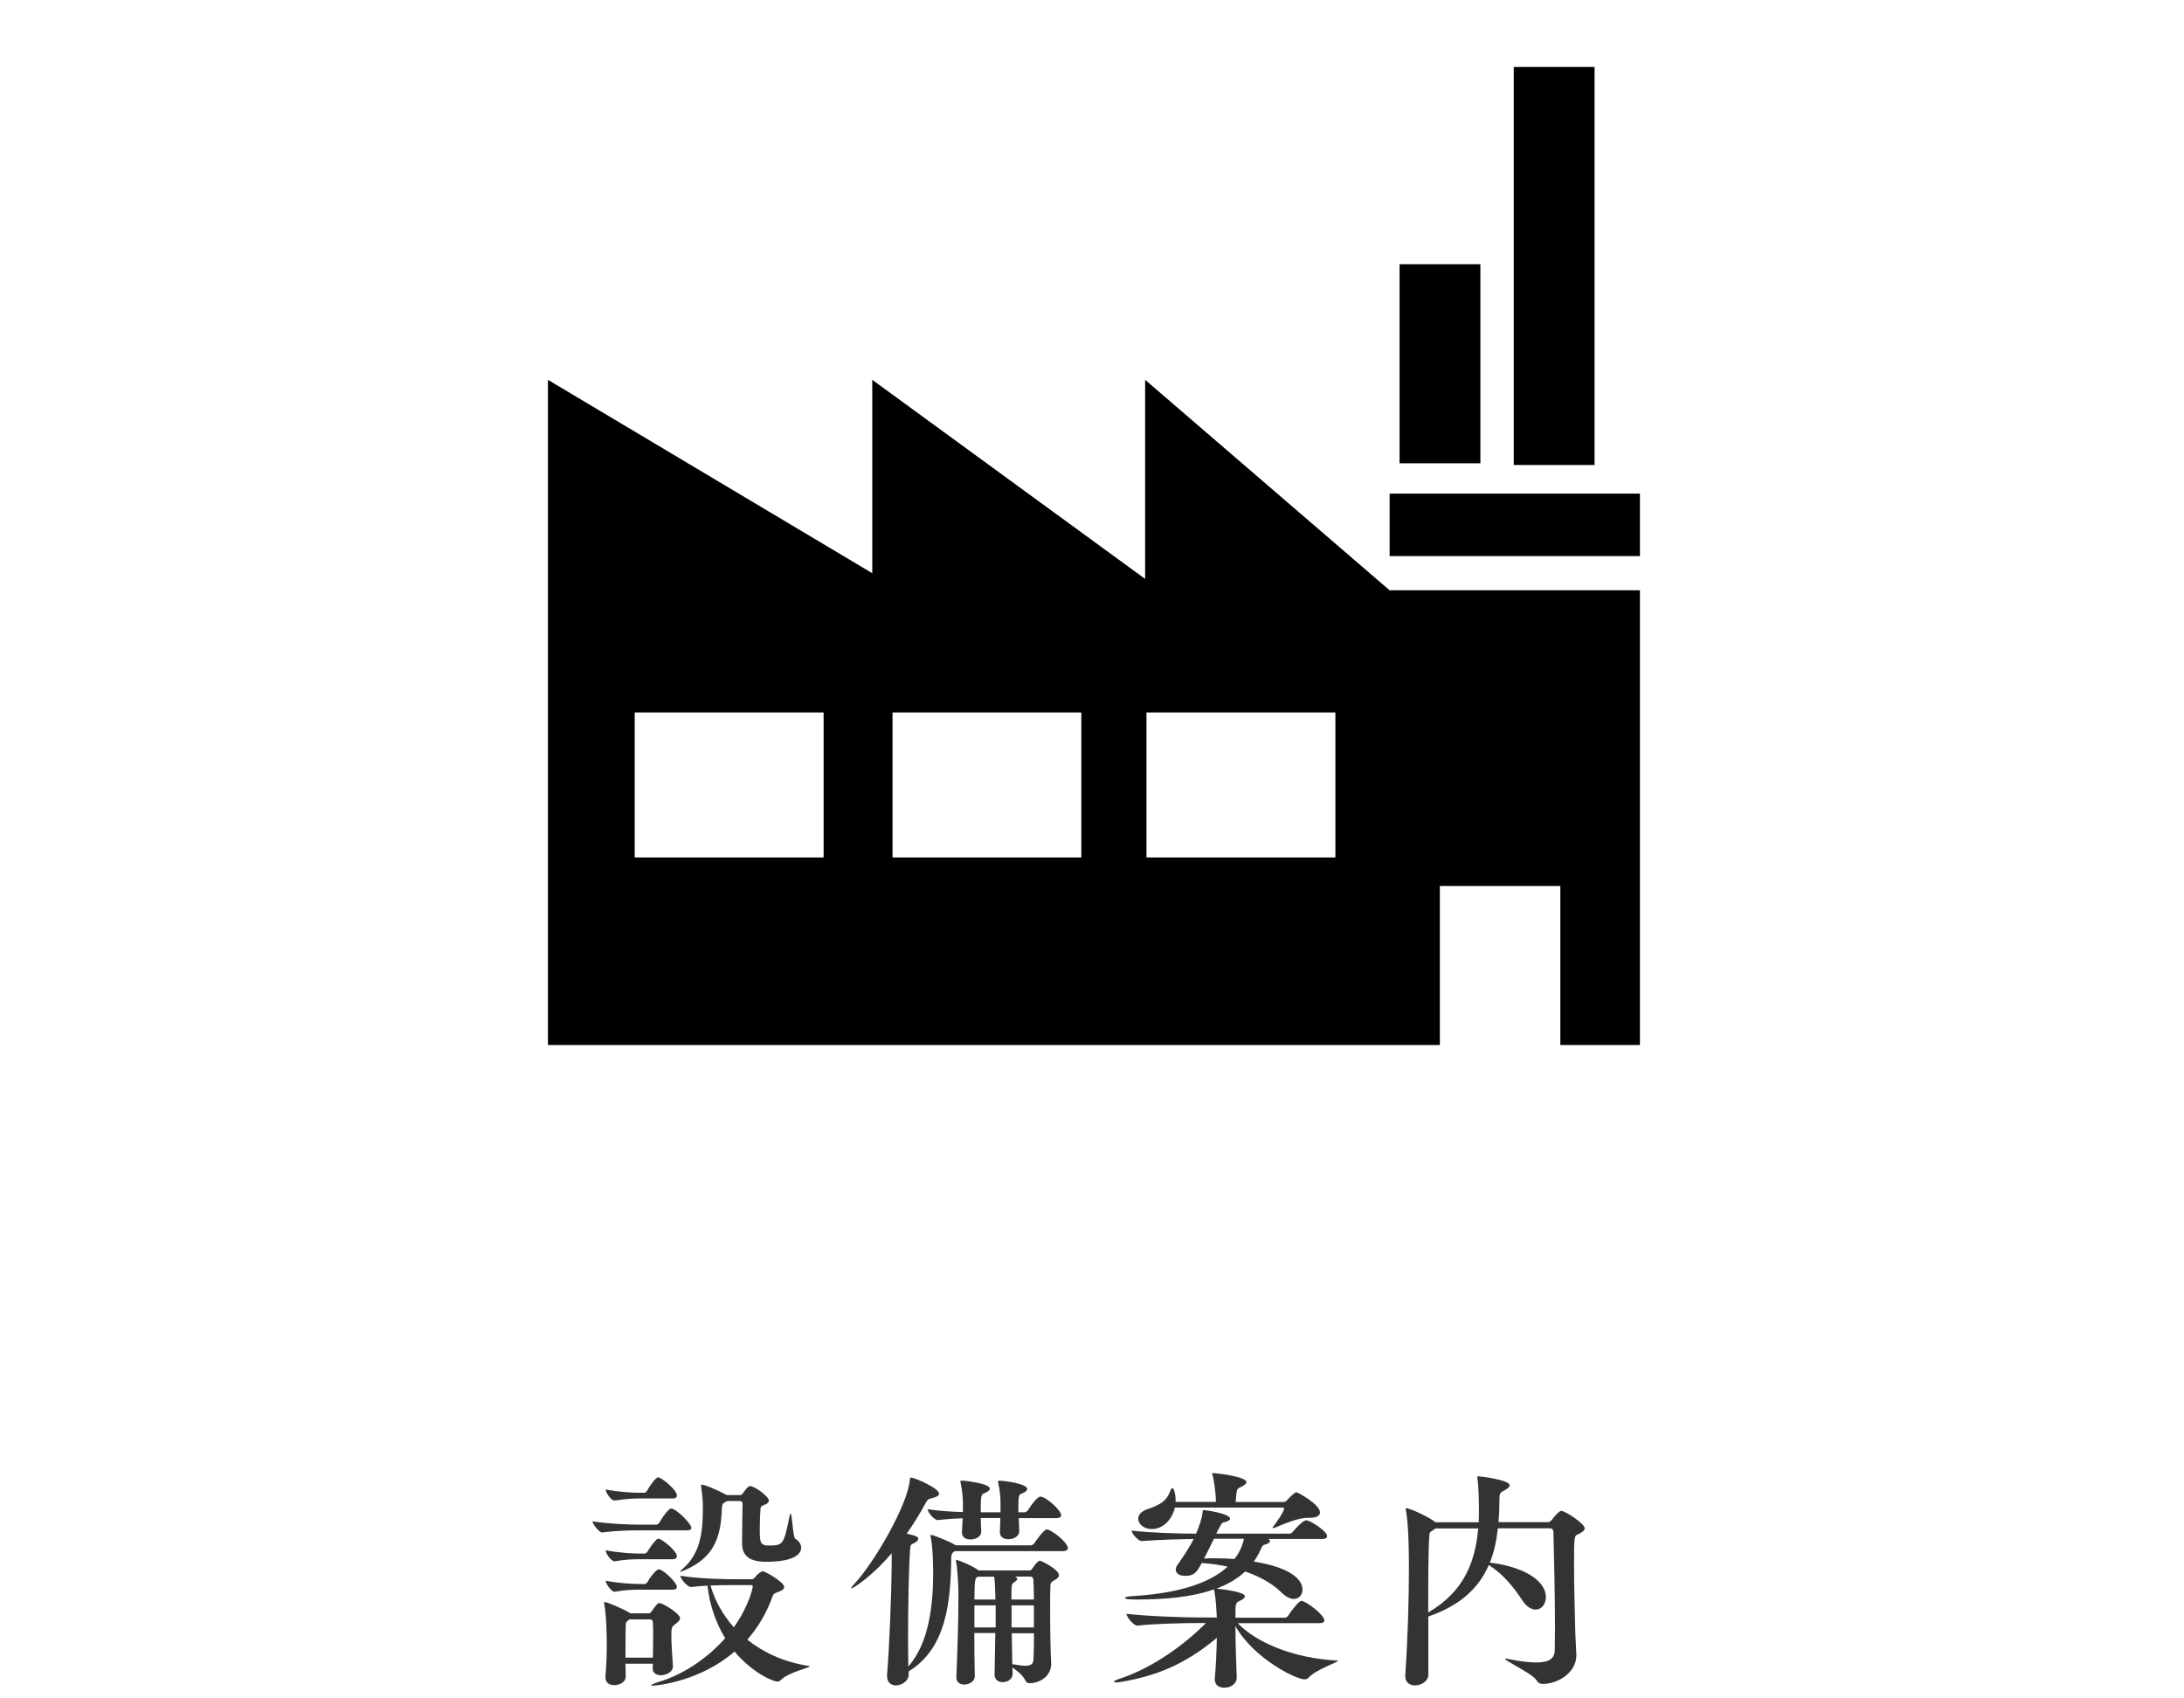
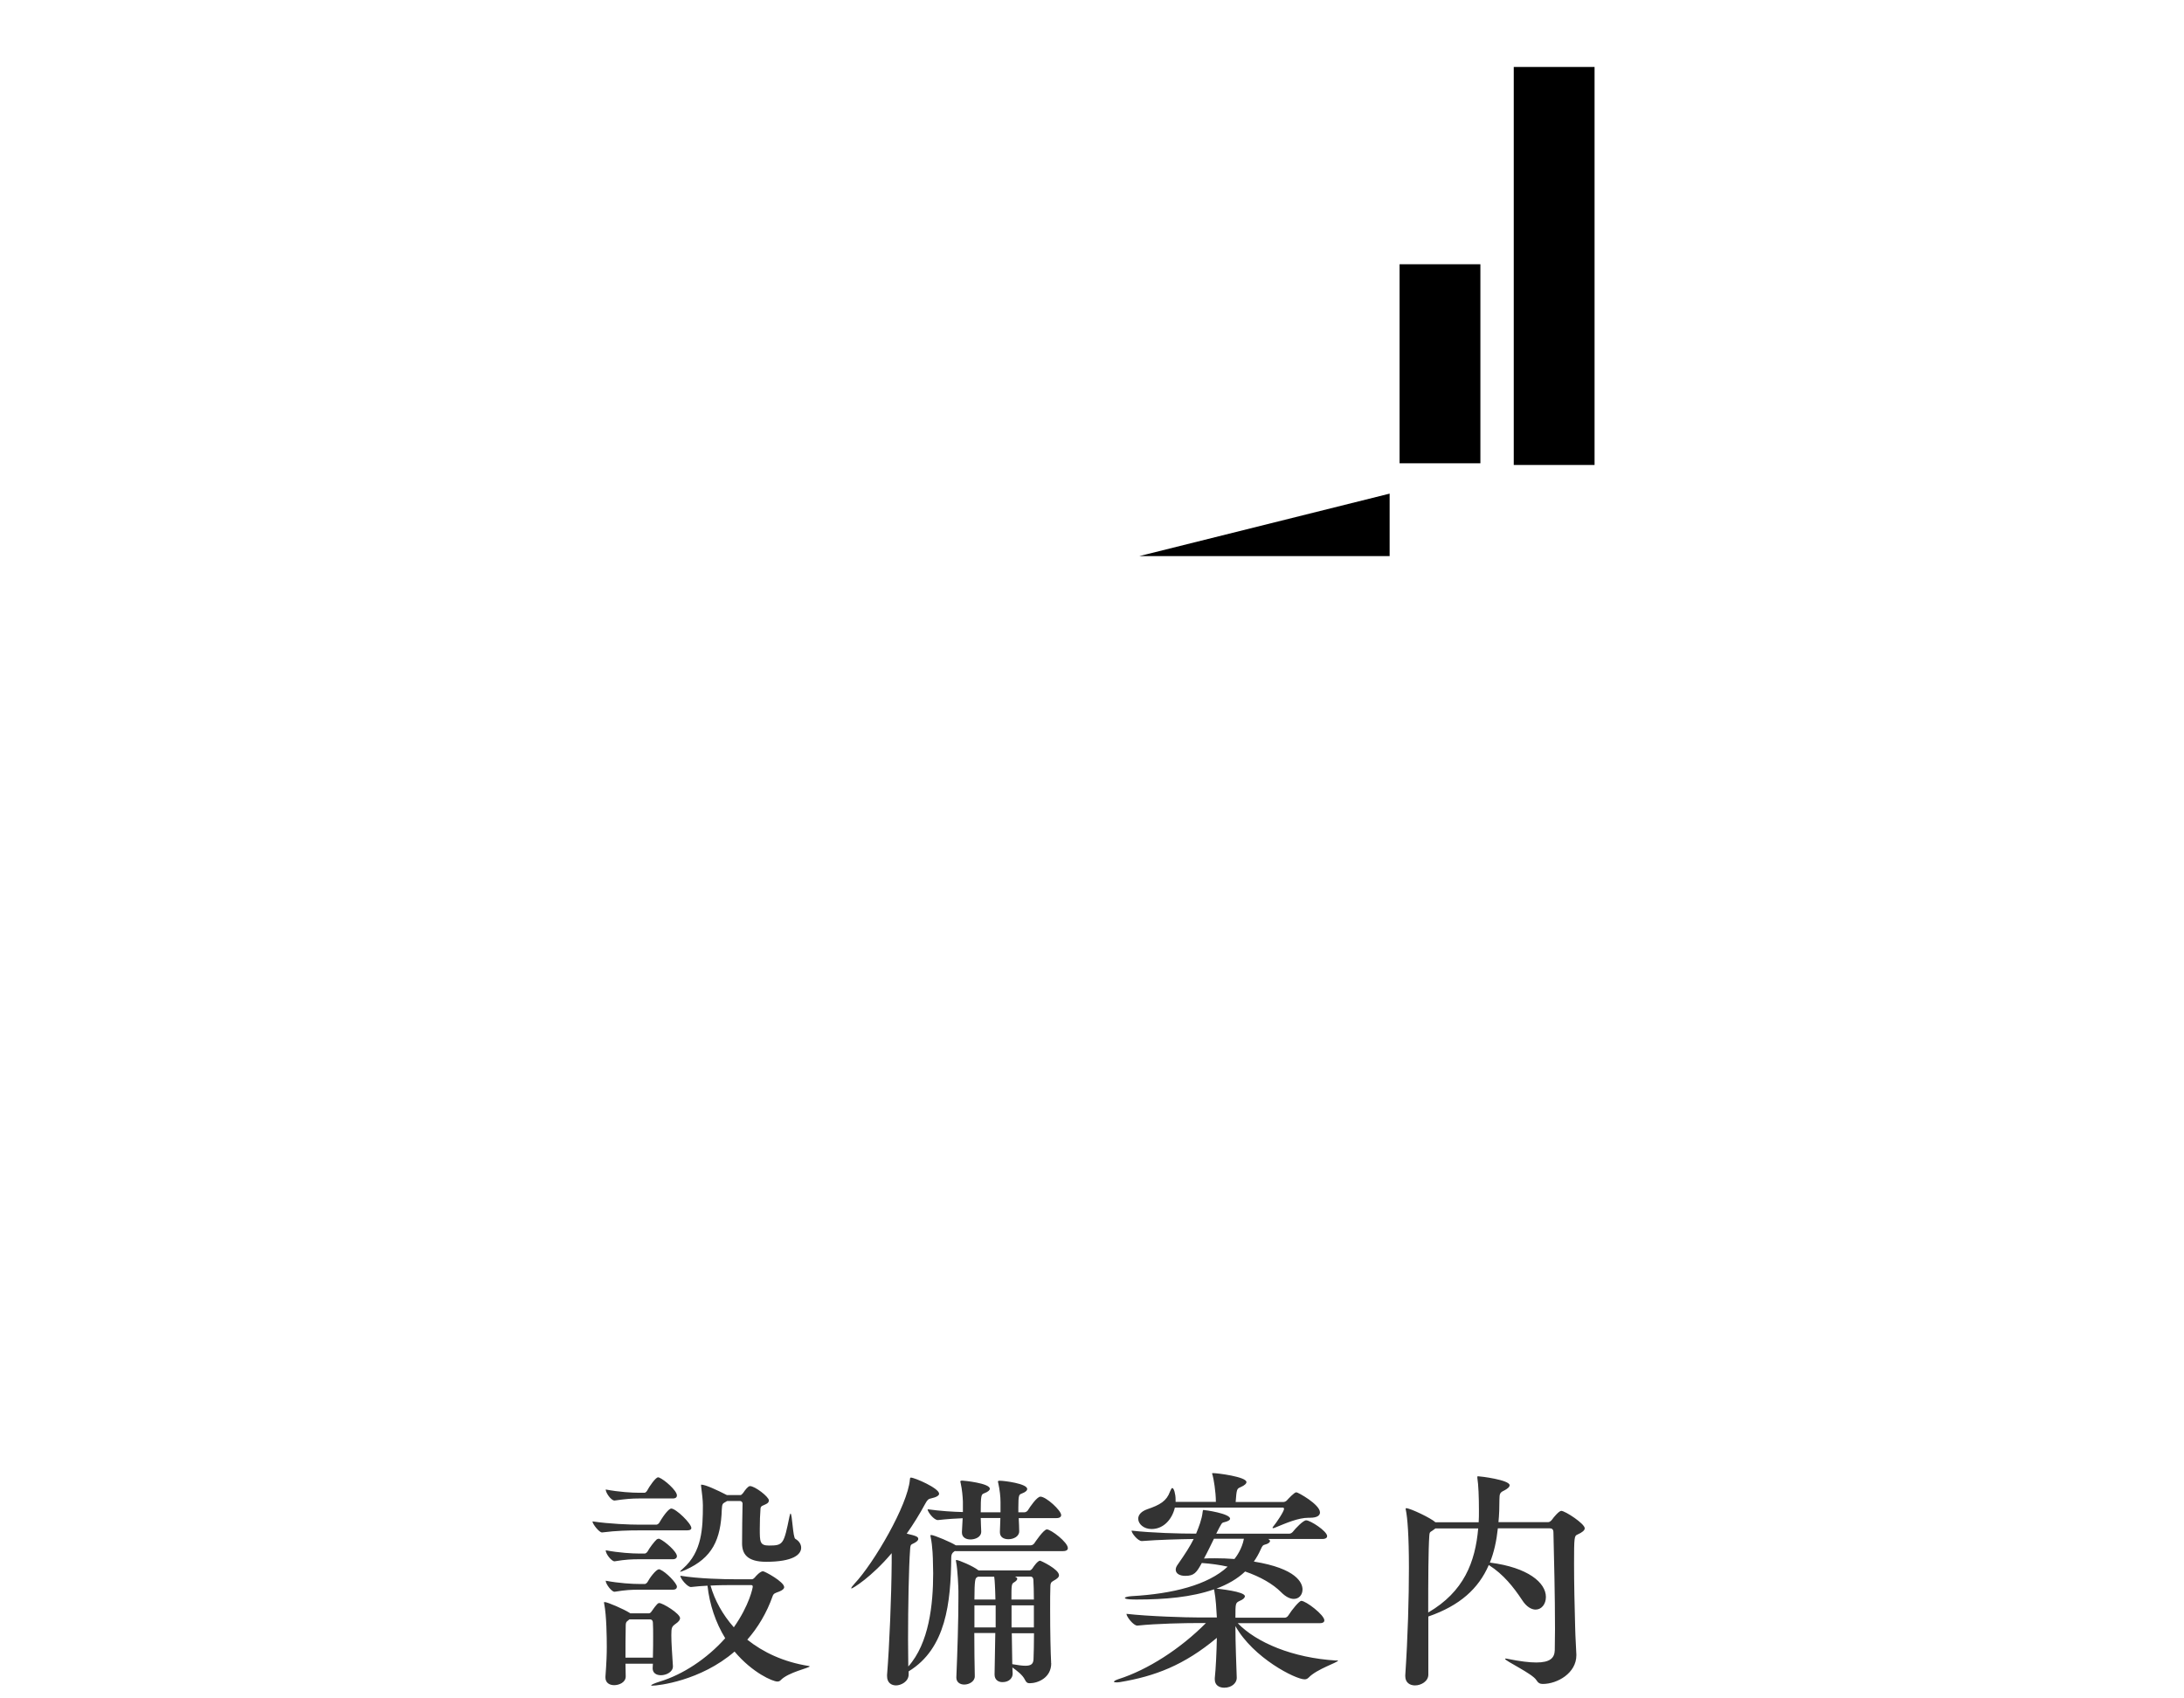
<svg xmlns="http://www.w3.org/2000/svg" width="180" height="140" viewBox="0 0 180 140">
  <g fill="#333">
    <path d="M56.98 125.96c0 .09-.08.19-.36.19h-3.97c-.76 0-1.84.02-3.02.17h-.02c-.23 0-.78-.7-.78-.91 1.42.21 3.08.27 3.86.27h1.41c.06 0 .17-.06.23-.15.49-.84.85-1.18.99-1.18.39 0 1.66 1.23 1.66 1.61zm-.93 7.43c0 .13-.11.29-.36.46-.32.23-.36.3-.36.93 0 .67.06 1.41.13 2.55v.04c0 .44-.53.72-.99.72-.36 0-.68-.17-.68-.57 0-.13.02-.27.02-.38h-2.26c0 .34.02.68.02 1.03v.02c0 .51-.57.72-.95.72s-.72-.19-.72-.63v-.08c.09-1.2.11-1.86.11-2.45 0-.76-.02-2.58-.21-3.53 0-.04-.02-.08-.02-.1 0-.06.02-.06.06-.06.23 0 1.59.59 2.05.89l.06.04h1.5c.08 0 .15-.02.23-.13.46-.67.57-.72.65-.72.3 0 1.72.87 1.72 1.25zm-.26-10.12c0 .13-.08.25-.34.25h-2.79c-.57 0-1.1.04-2 .17h-.02c-.27 0-.72-.63-.72-.91 1.1.21 2.19.27 2.77.27h.44c.04 0 .13-.06.19-.15.21-.4.72-1.12.91-1.12.04 0 .08 0 .1.02.43.17 1.46 1.07 1.46 1.47zm0 5.01c0 .11-.08.25-.34.25h-2.79c-.57 0-1.1.02-2 .17h-.02c-.23 0-.72-.59-.72-.91 1.1.21 2.19.27 2.77.27h.46c.04 0 .15-.06.21-.15.17-.32.57-.84.76-1.01.06-.04.11-.06.17-.06.02 0 .06 0 .08.02.43.19 1.42 1.04 1.42 1.42zm0 2.51c0 .13-.08.25-.34.25h-2.79c-.57 0-1.1.02-2 .17h-.02c-.23 0-.72-.63-.72-.91 1.1.21 2.2.27 2.79.27h.44c.04 0 .15-.06.21-.15.15-.3.7-1.06.95-1.06.04 0 .08 0 .09.02.51.21 1.39 1.14 1.39 1.41zm-1.96 4.05c0-.38 0-.72-.02-1.08 0-.15-.08-.27-.23-.27h-1.71l-.13.11c-.17.11-.17.27-.17.44-.02.84-.02 1.73-.02 2.6h2.26c.02-.72.02-1.29.02-1.8zm12.9 2.52c0 .13-1.77.48-2.39 1.14-.09.09-.17.11-.28.11-.36 0-2.03-.7-3.52-2.47-2.81 2.43-6.33 2.81-6.76 2.81-.08 0-.11 0-.11-.02 0-.06.25-.17.72-.32 1.88-.57 3.88-1.88 5.38-3.57-.78-1.27-1.29-2.77-1.46-4.33-.46.02-.91.06-1.35.11h-.02c-.29 0-.87-.7-.87-.93 1.54.25 3.59.29 4.5.29h1.39c.13 0 .23-.13.27-.17.02-.04.42-.49.65-.49.15 0 1.75.87 1.75 1.31 0 .13-.13.25-.4.36-.34.13-.47.15-.55.38-.49 1.39-1.22 2.6-2.09 3.59 1.31 1.04 2.98 1.84 5.07 2.17.03.01.07.01.07.03zm-.7-9.78c0 .57-.68 1.16-2.89 1.16-1.58 0-1.98-.67-1.98-1.52 0-.95.02-2.36.04-3.3 0-.08-.1-.19-.19-.19h-1.08l-.19.11c-.17.09-.23.15-.25.57-.08 2.51-.78 4.01-3 5-.25.11-.38.15-.42.15-.02 0-.02 0-.02-.02s.09-.11.25-.25c1.56-1.37 1.63-3.32 1.63-5.21 0-.42-.08-1.04-.15-1.6v-.06c0-.02 0-.04.02-.04.34 0 1.29.44 2.11.86h1.12c.09 0 .19-.15.23-.19.15-.23.4-.55.55-.55.42 0 1.56.89 1.56 1.18 0 .13-.08.23-.23.3-.23.13-.44.13-.46.36-.04.46-.06 1.12-.06 1.69 0 1.06 0 1.37.76 1.37 1.18 0 1.22-.11 1.69-2.41.04-.15.06-.23.08-.23.15 0 .19 1.98.4 2.09.32.18.48.46.48.73zm-3.99 3.21c0-.11-.06-.13-.15-.13h-1.41c-.49 0-1.18 0-1.92.04.34 1.2.99 2.39 1.92 3.44 1.29-1.83 1.56-3.27 1.56-3.35zM78.72 127.84l-.09.06c-.17.11-.23.27-.23.49-.04 3.7-.42 7.5-3.51 9.38v.25c0 .61-.65.91-1.04.91s-.74-.23-.74-.76v-.11c.19-2.32.36-6.48.38-9.25v-.78c-1.67 1.98-3.21 2.91-3.31 2.91-.02 0-.02 0-.02-.02 0-.06.08-.17.27-.38 1.59-1.69 4.39-6.48 4.56-8.57.02-.11 0-.17.09-.17.3 0 2.32.87 2.32 1.33 0 .15-.23.29-.65.38-.23.04-.32.13-.48.42-.47.87-.99 1.71-1.54 2.49.84.19.95.27.95.44 0 .13-.17.27-.46.4-.19.08-.19.19-.21.46-.11 1.44-.17 4.77-.17 7.43 0 .84.02 1.6.02 2.22 1.71-1.92 2.05-5.09 2.05-7.69 0-.32-.02-.63-.02-.93 0-.19-.02-1.29-.19-2.07 0-.04-.02-.08-.02-.09 0-.04.02-.06.06-.06.25 0 1.71.63 2.03.85h6.19c.11 0 .23-.08.29-.17.04-.06.76-1.14 1.03-1.14.34 0 1.73 1.06 1.73 1.54 0 .13-.09.25-.4.25h-8.89zm5.24-2.71c.02.42.04.82.04 1.08v.02c0 .42-.46.65-.89.65-.38 0-.7-.17-.7-.57v-.06l.04-1.12h-1.62c.02.44.02.84.04 1.1v.02c0 .48-.53.65-.89.65s-.7-.17-.7-.57v-.06l.06-1.12c-.55.02-1.2.06-2.03.15h-.02c-.32 0-.84-.67-.84-.89 1.1.15 2.07.21 2.91.23v-.86c-.02-.44-.06-.97-.19-1.56-.02-.04-.02-.08-.02-.09 0-.08.06-.08.19-.08.09 0 2.24.21 2.24.67 0 .11-.13.25-.48.38-.23.08-.27.19-.27 1.56h1.63v-.85c0-.44-.06-.99-.19-1.58-.02-.04-.02-.08-.02-.09 0-.08.04-.08.19-.08.3 0 2.22.23 2.22.68 0 .11-.11.25-.46.38-.21.08-.27.11-.27 1.14v.4h.51c.09 0 .23-.08.28-.17.15-.25.74-1.12 1.03-1.12.47 0 1.71 1.14 1.71 1.52 0 .13-.1.25-.4.25h-3.1zm2.68 11.97c0 1.22-1.12 1.65-1.77 1.65-.19 0-.29-.06-.4-.29-.19-.4-.68-.76-1.03-1.01 0 .19.02.36.02.49v.04c0 .3-.25.68-.84.68-.34 0-.65-.19-.65-.63v-.02l.06-3.4H80.3c0 1.29.02 2.6.04 3.55v.02c0 .42-.46.68-.87.68-.34 0-.65-.19-.65-.57v-.04c.09-2.07.17-4.71.17-6.52v-.59c0-.23-.06-1.77-.19-2.39 0-.04-.02-.08-.02-.1 0-.04.02-.06.04-.06.19 0 1.39.51 1.8.84l.04.02h4.2c.11 0 .21-.13.25-.19.09-.15.42-.61.61-.61.06 0 1.56.7 1.56 1.2 0 .17-.17.3-.46.46-.21.11-.25.23-.25.46-.02.47-.02 1.14-.02 1.86 0 1.98.04 3.63.08 4.37v.1zm-4.6-5.25c0-.27-.02-.51-.02-.72-.02-.3-.02-.76-.08-1.16H80.6l-.1.06c-.11.08-.19.17-.19 1.82h1.73zm.02.48h-1.75v1.82h1.75v-1.82zm3.15-.48c0-.67-.02-1.23-.04-1.6 0-.15-.06-.29-.25-.29h-1.27c.13.06.19.11.19.19 0 .09-.13.21-.27.29-.21.11-.21.27-.21 1.41h1.85zm0 .48h-1.84v1.82h1.84v-1.82zm-1.82 2.3l.04 2.55c.46.08.82.13 1.08.13.47 0 .65-.15.67-.53.02-.51.04-1.29.04-2.15h-1.83zM110.27 136.89c0 .15-1.73.68-2.41 1.39-.11.11-.21.15-.34.15-.74 0-4.22-1.75-5.7-4.39 0 1.48.08 3.29.11 4.26v.02c0 .38-.38.8-1.03.8-.42 0-.78-.21-.78-.68v-.11c.08-.72.15-2.15.17-3.32-2.7 2.26-5.11 3.17-8 3.65-.11.02-.21.02-.29.02-.13 0-.19-.02-.19-.06s.13-.13.38-.21c2.39-.76 5.09-2.49 7.2-4.62h-.68c-.99 0-3.38.04-4.96.21h-.02c-.32 0-.89-.74-.89-.97 1.82.21 4.92.3 5.95.3h1.5v-.02c-.04-.65-.08-1.52-.21-2.19 0-.04-.02-.09-.02-.11-1.84.65-4.06.84-6.36.84-.3 0-.99 0-.99-.13 0-.06.23-.13.59-.15 3.34-.19 6.25-.91 7.88-2.43-.68-.15-1.39-.25-2.13-.3-.44.8-.63 1.06-1.37 1.06-.42 0-.78-.17-.78-.51 0-.11.04-.25.15-.4.65-.93 1.04-1.54 1.33-2.13-1.23.02-2.87.06-4.26.17h-.02c-.32 0-.84-.65-.84-.86 1.67.19 3.93.25 5.32.25l.06-.15c.13-.32.42-1.03.48-1.65.02-.11.02-.15.07-.15.13 0 2.19.29 2.19.72 0 .11-.19.23-.53.3-.15.04-.17.06-.61.93h6.04c.1 0 .21-.08.27-.15.21-.27.85-.95 1.1-.95.34 0 1.73.89 1.73 1.31 0 .11-.1.23-.4.23h-4.46c.11.06.15.11.15.17 0 .11-.15.23-.44.3-.15.04-.19.09-.34.42-.15.34-.34.67-.55.97 3.51.57 4.01 1.75 4.01 2.3 0 .44-.29.78-.72.78-.3 0-.67-.17-1.06-.57-.65-.65-1.67-1.25-2.95-1.69-.64.61-1.44 1.06-2.36 1.41.13.02 2.34.23 2.34.63 0 .13-.15.27-.42.38-.36.17-.36.19-.36 1.39h4.06c.12 0 .23-.08.29-.17.32-.51.91-1.22 1.08-1.22.38 0 1.9 1.16 1.9 1.61 0 .11-.08.23-.38.23h-6.76c1.54 1.6 4.54 2.87 8.13 3.08.09-.03.13-.01.13.01zm-1.48-12.22c0 .25-.23.44-.82.44h-.11c-.87 0-1.86.44-2.79.82-.06.02-.11.04-.15.04-.02 0-.04-.02-.04-.04s.02-.06.06-.1c.27-.32.89-1.25.89-1.46 0-.06-.06-.1-.11-.1h-8.89c-.21.91-.89 1.77-1.92 1.77-.65 0-1.1-.42-1.1-.85 0-.29.21-.59.74-.78 1.06-.36 1.6-.68 1.88-1.46.08-.19.13-.29.19-.29.13 0 .27.49.27.95v.19h3.32c0-.84-.19-1.92-.27-2.2-.02-.06-.04-.09-.04-.13s.04-.04.09-.04c.34 0 2.74.3 2.74.74 0 .11-.13.27-.49.42-.3.13-.32.15-.4 1.22h3.95c.08 0 .21-.06.27-.13.1-.11.61-.67.78-.67.12-.01 1.95 1 1.95 1.66zm-8.74 2.17c-.25.51-.53 1.1-.82 1.63.3-.02.61-.02.91-.02.55 0 1.08.02 1.6.06.17-.21.63-.85.78-1.67h-2.47zM130.61 125.98c0 .17-.21.34-.59.51-.27.11-.29.19-.29 2.41 0 1.54.04 3.5.09 5.21.02.97.08 1.62.1 2.28v.06c0 1.46-1.56 2.36-2.77 2.36-.23 0-.38-.08-.53-.32-.32-.53-2.58-1.58-2.58-1.75 0-.02.02-.02.06-.02.04 0 .09 0 .15.02 1.03.21 1.8.3 2.37.3 1.12 0 1.5-.36 1.52-1.01 0-.53.02-1.12.02-1.75 0-2.72-.08-5.96-.13-7.96 0-.27-.13-.34-.32-.34h-4.26c-.11 1.04-.32 2-.66 2.83h.04c3.1.4 4.58 1.65 4.58 2.83 0 .59-.36 1.04-.85 1.04-.34 0-.76-.23-1.12-.8-.7-1.06-1.54-2.11-2.7-2.85l-.04-.02c-.84 1.94-2.38 3.34-4.98 4.24v4.79c0 .55-.59.89-1.1.89-.42 0-.8-.23-.8-.76v-.09c.21-3.12.3-6.36.3-8.82 0-2.72-.12-4.14-.25-4.77-.02-.06-.02-.1-.02-.11 0-.04.02-.06.04-.06.34 0 2.09.84 2.41 1.16h3.57c.02-.32.02-.65.02-.99 0-1.08-.04-2.11-.13-2.66v-.08c0-.04 0-.06.06-.06.19 0 2.6.3 2.6.74 0 .15-.19.3-.46.44-.32.15-.38.25-.38.72 0 .67-.02 1.29-.08 1.88h4.1c.15 0 .27-.15.32-.21.11-.17.57-.72.76-.72.34.02 1.93 1.06 1.93 1.44zm-12.29 0l-.29.21c-.19.11-.21.13-.23.4-.08 1.12-.09 3.61-.09 6.33 2.94-1.71 3.88-4.16 4.12-6.93h-3.51z" />
  </g>
-   <path d="M45.16 31.31l26.73 15.94V31.31l22.49 16.41V31.31l20.15 17.35h20.63v37.48h-6.56V73.03h-9.93v13.11h-4.14-69.37V31.31zm64.9 39.36V58.73H94.49v11.95h15.57zm-20.94 0V58.73H73.56v11.95h15.56zm-21.24 0V58.73H52.31v11.95h15.57z" />
-   <path d="M114.53 40.69h20.63v5.15h-20.63zM124.76 5.52h6.66v32.81h-6.66zM115.35 21.78h6.66v16.41h-6.66z" />
+   <path d="M114.53 40.69v5.15h-20.63zM124.76 5.52h6.66v32.81h-6.66zM115.35 21.78h6.66v16.41h-6.66z" />
  <path fill="none" d="M44.68.83h90v90h-90z" />
</svg>